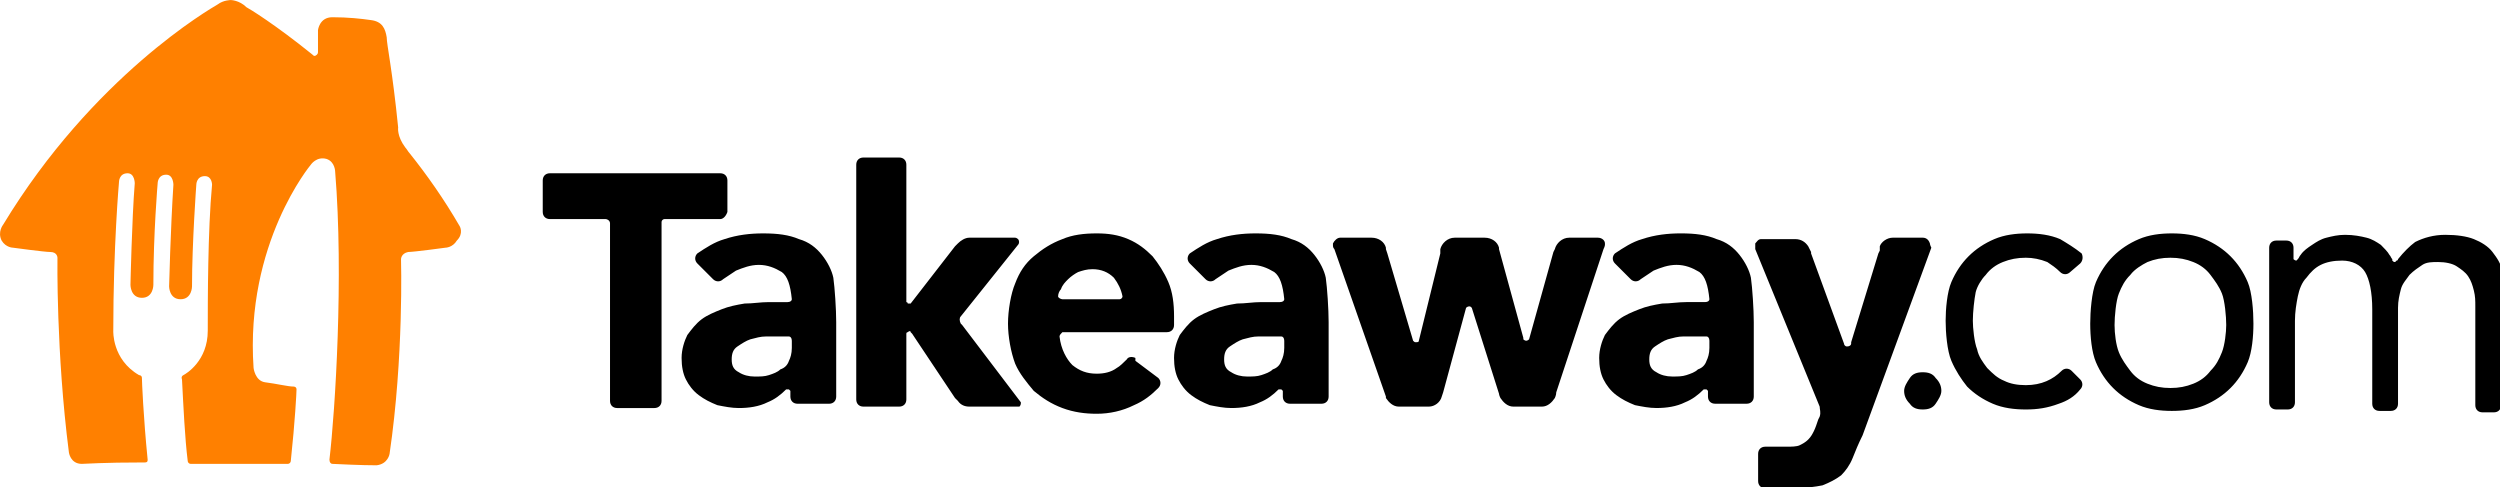
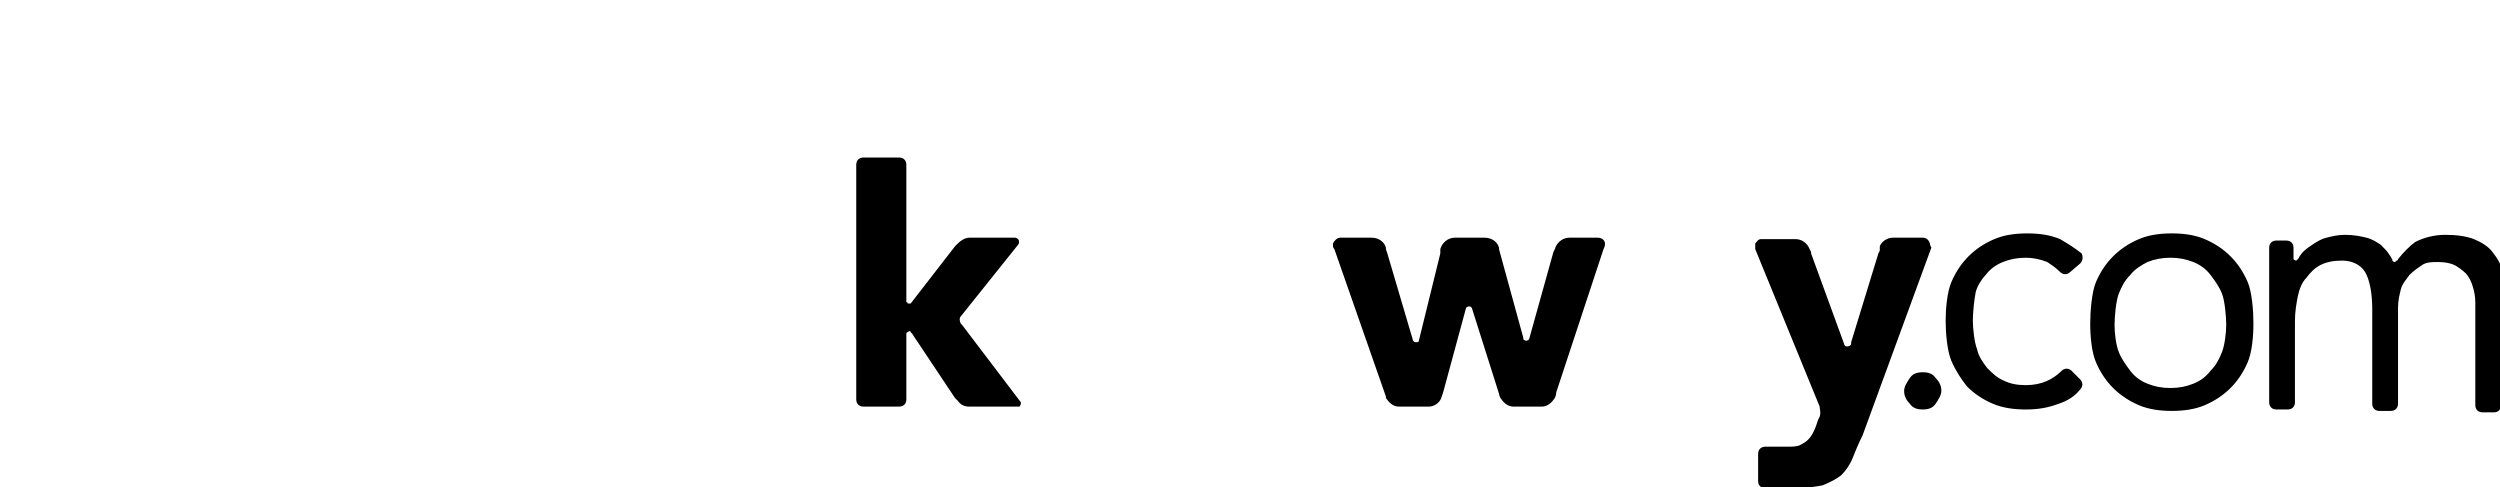
<svg xmlns="http://www.w3.org/2000/svg" xmlns:ns1="http://www.inkscape.org/namespaces/inkscape" xmlns:ns2="http://sodipodi.sourceforge.net/DTD/sodipodi-0.dtd" width="46.279mm" height="9.022mm" viewBox="0 0 46.279 9.022" version="1.1" id="svg8" ns1:version="0.92.2 (5c3e80d, 2017-08-06)" ns2:docname="Takeaway.com.svg">
  <defs id="defs2" />
  <ns2:namedview id="base" pagecolor="#ffffff" bordercolor="#666666" borderopacity="1.0" ns1:pageopacity="0.0" ns1:pageshadow="2" ns1:zoom="2.8" ns1:cx="99.173509" ns1:cy="18.386832" ns1:document-units="mm" ns1:current-layer="layer1" showgrid="false" fit-margin-top="0" fit-margin-left="0" fit-margin-right="0" fit-margin-bottom="0" ns1:window-width="1280" ns1:window-height="961" ns1:window-x="-8" ns1:window-y="-8" ns1:window-maximized="1" />
  <g ns1:label="Layer 1" ns1:groupmode="layer" id="layer1" transform="translate(-54.062,-117.58)">
    <g id="g32" transform="matrix(0.265,0,0,0.265,53.774,117.316)">
-       <path id="path12" d="M 33.2,16.8 C 32.1,14.9 30.9,13.2 29.7,11.7 29.6,11.6 29.5,11.4 29.4,11.3 28.8,10.5 28.9,9.9 28.9,9.9 28.5,5.9 28.1,4.1 28.1,3.6 28,3 27.8,2.5 27,2.4 26.3,2.3 25.4,2.2 24.3,2.2 c -0.9,0 -1,0.9 -1,0.9 v 1.5 c 0,0.1 0,0.2 -0.2,0.3 C 23,4.9 23,4.9 22.9,4.8 20.3,2.7 18.5,1.6 18.3,1.5 17.8,1 17.2,1 17.2,1 c 0,0 -0.5,0 -0.9,0.3 -0.5,0.3 -8.7,5 -15,15.4 0,0 -0.4,0.5 -0.1,1.1 0.3,0.5 0.8,0.5 0.8,0.5 0,0 2.2,0.3 2.6,0.3 0.5,0 0.5,0.4 0.5,0.4 0,0 -0.1,6.6 0.8,13.6 0,0 0.1,0.8 0.9,0.8 0.3,0 1.4,-0.1 4.4,-0.1 0.2,0 0.2,-0.1 0.2,-0.2 C 11.1,30.1 11,27.6 11,27.4 11,27.2 10.8,27.2 10.8,27.2 8.9,26.1 9,24.1 9,24.1 9,18.2 9.4,13.7 9.4,13.7 c 0,0 0,-0.6 0.6,-0.6 0.5,0 0.5,0.7 0.5,0.7 -0.2,2.5 -0.3,7.1 -0.3,7.1 0,0 0,0.9 0.8,0.9 0.8,0 0.8,-0.9 0.8,-0.9 0,-3.6 0.3,-7.1 0.3,-7.1 0,0 0,-0.6 0.6,-0.6 0.5,0 0.5,0.7 0.5,0.7 C 13,17 12.9,21 12.9,21 c 0,0 0,0.9 0.8,0.9 0.8,0 0.8,-0.9 0.8,-0.9 0,-3 0.3,-7.1 0.3,-7.1 0,0 0,-0.6 0.6,-0.6 0.5,0 0.5,0.6 0.5,0.6 -0.3,3.2 -0.3,8.1 -0.3,10.2 0,2.1 -1.5,3 -1.7,3.1 -0.2,0.1 -0.1,0.3 -0.1,0.3 0.1,1.9 0.2,4.1 0.4,5.7 0,0.1 0.1,0.2 0.2,0.2 h 6.8 c 0.1,0 0.2,-0.1 0.2,-0.2 0.3,-2.8 0.4,-4.8 0.4,-5 0,-0.2 -0.2,-0.2 -0.2,-0.2 -0.4,0 -1.2,-0.2 -2,-0.3 -0.7,-0.1 -0.8,-1 -0.8,-1 -0.6,-8.7 4,-14.2 4,-14.2 0,0 0.4,-0.6 1.1,-0.4 0.6,0.2 0.6,0.9 0.6,0.9 0.6,7.3 0,16.7 -0.4,20.1 0,0.2 0.1,0.3 0.2,0.3 2,0.1 2.9,0.1 3.1,0.1 0.8,-0.1 0.9,-0.8 0.9,-0.8 1,-6.8 0.8,-13.6 0.8,-13.6 0,0 0,-0.4 0.5,-0.5 0.4,0 2.6,-0.3 2.6,-0.3 0,0 0.5,0 0.8,-0.5 0.5,-0.5 0.2,-1 0.2,-1" class="st0" ns1:connector-curvature="0" style="fill:#ff8000" />
-       <path id="path14" d="m 51.9,15.8 v -2.2 c 0,-0.3 -0.2,-0.5 -0.5,-0.5 H 39.5 c -0.3,0 -0.5,0.2 -0.5,0.5 v 2.2 c 0,0.3 0.2,0.5 0.5,0.5 h 3.9 c 0.1,0 0.3,0.1 0.3,0.3 V 29 c 0,0.3 0.2,0.5 0.5,0.5 h 2.6 c 0.3,0 0.5,-0.2 0.5,-0.5 V 16.5 c 0,-0.1 0.1,-0.2 0.2,-0.2 h 3.9 c 0.2,0 0.4,-0.2 0.5,-0.5" ns1:connector-curvature="0" />
-       <path id="path16" d="m 58.5,18.8 c -0.4,-0.5 -0.9,-0.9 -1.6,-1.1 -0.7,-0.3 -1.5,-0.4 -2.5,-0.4 -0.9,0 -1.8,0.1 -2.7,0.4 -0.7,0.2 -1.3,0.6 -1.9,1 -0.2,0.2 -0.2,0.5 0,0.7 l 1.1,1.1 c 0.2,0.2 0.5,0.2 0.7,0 l 0.9,-0.6 c 0.5,-0.2 1,-0.4 1.6,-0.4 0.6,0 1.1,0.2 1.6,0.5 0.4,0.3 0.6,0.9 0.7,1.9 0,0.1 -0.1,0.2 -0.3,0.2 h -1.3 c -0.6,0 -1.1,0.1 -1.7,0.1 -0.6,0.1 -1.1,0.2 -1.6,0.4 -0.5,0.2 -1,0.4 -1.4,0.7 -0.4,0.3 -0.7,0.7 -1,1.1 -0.2,0.4 -0.4,1 -0.4,1.6 0,0.6 0.1,1.1 0.3,1.5 0.2,0.4 0.5,0.8 0.9,1.1 0.4,0.3 0.8,0.5 1.3,0.7 0.5,0.1 1,0.2 1.5,0.2 0.7,0 1.4,-0.1 2,-0.4 0.5,-0.2 0.9,-0.5 1.3,-0.9 h 0.2 l 0.1,0.1 v 0.4 c 0,0.3 0.2,0.5 0.5,0.5 H 59 c 0.3,0 0.5,-0.2 0.5,-0.5 v -5.2 c 0,-0.9 -0.1,-2.4 -0.2,-3.1 -0.1,-0.5 -0.4,-1.1 -0.8,-1.6 m -2.1,6.5 c 0,0.4 -0.1,0.7 -0.2,0.9 -0.1,0.3 -0.3,0.5 -0.6,0.6 -0.2,0.2 -0.5,0.3 -0.8,0.4 -0.3,0.1 -0.6,0.1 -1,0.1 -0.4,0 -0.8,-0.1 -1.1,-0.3 -0.4,-0.2 -0.5,-0.5 -0.5,-0.9 0,-0.4 0.1,-0.7 0.4,-0.9 0.3,-0.2 0.6,-0.4 0.9,-0.5 0.4,-0.1 0.7,-0.2 1.1,-0.2 h 1.6 c 0.1,0 0.2,0.1 0.2,0.3 z m 36.5,-6.5 c -0.4,-0.5 -0.9,-0.9 -1.6,-1.1 -0.7,-0.3 -1.5,-0.4 -2.5,-0.4 -0.9,0 -1.8,0.1 -2.7,0.4 -0.7,0.2 -1.3,0.6 -1.9,1 -0.2,0.2 -0.2,0.5 0,0.7 l 1.1,1.1 c 0.2,0.2 0.5,0.2 0.7,0 l 0.9,-0.6 c 0.5,-0.2 1,-0.4 1.6,-0.4 0.6,0 1.1,0.2 1.6,0.5 0.4,0.3 0.6,0.9 0.7,1.9 0,0.1 -0.1,0.2 -0.3,0.2 h -1.3 c -0.6,0 -1.1,0.1 -1.7,0.1 -0.6,0.1 -1.1,0.2 -1.6,0.4 -0.5,0.2 -1,0.4 -1.4,0.7 -0.4,0.3 -0.7,0.7 -1,1.1 -0.2,0.4 -0.4,1 -0.4,1.6 0,0.6 0.1,1.1 0.3,1.5 0.2,0.4 0.5,0.8 0.9,1.1 0.4,0.3 0.8,0.5 1.3,0.7 0.5,0.1 1,0.2 1.5,0.2 0.7,0 1.4,-0.1 2,-0.4 0.5,-0.2 0.9,-0.5 1.3,-0.9 h 0.2 l 0.1,0.1 v 0.4 c 0,0.3 0.2,0.5 0.5,0.5 h 2.2 c 0.3,0 0.5,-0.2 0.5,-0.5 v -5.2 c 0,-0.9 -0.1,-2.4 -0.2,-3.1 -0.1,-0.5 -0.4,-1.1 -0.8,-1.6 m -2.1,6.5 c 0,0.4 -0.1,0.7 -0.2,0.9 -0.1,0.3 -0.3,0.5 -0.6,0.6 -0.2,0.2 -0.5,0.3 -0.8,0.4 -0.3,0.1 -0.6,0.1 -1,0.1 -0.4,0 -0.8,-0.1 -1.1,-0.3 -0.4,-0.2 -0.5,-0.5 -0.5,-0.9 0,-0.4 0.1,-0.7 0.4,-0.9 0.3,-0.2 0.6,-0.4 0.9,-0.5 0.4,-0.1 0.7,-0.2 1.1,-0.2 h 1.6 c 0.1,0 0.2,0.1 0.2,0.3 z m 31.8,-6.5 c -0.4,-0.5 -0.9,-0.9 -1.6,-1.1 -0.7,-0.3 -1.5,-0.4 -2.5,-0.4 -0.9,0 -1.8,0.1 -2.7,0.4 -0.7,0.2 -1.3,0.6 -1.9,1 -0.2,0.2 -0.2,0.5 0,0.7 l 1.1,1.1 c 0.2,0.2 0.5,0.2 0.7,0 l 0.9,-0.6 c 0.5,-0.2 1,-0.4 1.6,-0.4 0.6,0 1.1,0.2 1.6,0.5 0.4,0.3 0.6,0.9 0.7,1.9 0,0.1 -0.1,0.2 -0.3,0.2 h -1.3 c -0.6,0 -1.1,0.1 -1.7,0.1 -0.6,0.1 -1.1,0.2 -1.6,0.4 -0.5,0.2 -1,0.4 -1.4,0.7 -0.4,0.3 -0.7,0.7 -1,1.1 -0.2,0.4 -0.4,1 -0.4,1.6 0,0.6 0.1,1.1 0.3,1.5 0.2,0.4 0.5,0.8 0.9,1.1 0.4,0.3 0.8,0.5 1.3,0.7 0.5,0.1 1,0.2 1.5,0.2 0.7,0 1.4,-0.1 2,-0.4 0.5,-0.2 0.9,-0.5 1.3,-0.9 h 0.2 l 0.1,0.1 v 0.4 c 0,0.3 0.2,0.5 0.5,0.5 h 2.2 c 0.3,0 0.5,-0.2 0.5,-0.5 v -5.2 c 0,-0.9 -0.1,-2.4 -0.2,-3.1 -0.1,-0.5 -0.4,-1.1 -0.8,-1.6 m -2.1,6.5 c 0,0.4 -0.1,0.7 -0.2,0.9 -0.1,0.3 -0.3,0.5 -0.6,0.6 -0.2,0.2 -0.5,0.3 -0.8,0.4 -0.3,0.1 -0.6,0.1 -1,0.1 -0.4,0 -0.8,-0.1 -1.1,-0.3 -0.4,-0.2 -0.5,-0.5 -0.5,-0.9 0,-0.4 0.1,-0.7 0.4,-0.9 0.3,-0.2 0.6,-0.4 0.9,-0.5 0.4,-0.1 0.7,-0.2 1.1,-0.2 h 1.6 c 0.1,0 0.2,0.1 0.2,0.3 z M 81.6,18.9 c -0.5,-0.5 -1,-0.9 -1.7,-1.2 -0.7,-0.3 -1.4,-0.4 -2.2,-0.4 -0.9,0 -1.7,0.1 -2.4,0.4 -0.8,0.3 -1.4,0.7 -2,1.2 -0.6,0.5 -1,1.1 -1.3,1.9 -0.3,0.7 -0.5,1.9 -0.5,2.8 0,0.9 0.2,2 0.5,2.8 0.3,0.7 0.8,1.3 1.3,1.9 0.6,0.5 1.2,0.9 2,1.2 0.8,0.3 1.6,0.4 2.4,0.4 0.9,0 1.8,-0.2 2.6,-0.6 0.7,-0.3 1.2,-0.7 1.7,-1.2 0.2,-0.2 0.2,-0.5 0,-0.7 L 80.4,26.2 V 26 c -0.2,-0.1 -0.5,-0.1 -0.6,0.1 -0.2,0.2 -0.5,0.5 -0.7,0.6 -0.4,0.3 -0.9,0.4 -1.4,0.4 -0.7,0 -1.2,-0.2 -1.7,-0.6 -0.4,-0.4 -0.8,-1.1 -0.9,-2 0,-0.1 0.1,-0.2 0.2,-0.3 h 7.3 c 0.3,0 0.5,-0.2 0.5,-0.5 V 23.1 C 83.1,22.2 83,21.4 82.7,20.7 82.4,20 82,19.4 81.6,18.9 m -2.3,3 h -4 c -0.1,0 -0.3,-0.1 -0.3,-0.2 0,-0.2 0.1,-0.4 0.2,-0.5 0.1,-0.3 0.3,-0.5 0.5,-0.7 0.2,-0.2 0.5,-0.4 0.7,-0.5 0.3,-0.1 0.6,-0.2 1,-0.2 0.6,0 1.1,0.2 1.5,0.6 0.3,0.4 0.5,0.8 0.6,1.3 0,0.1 -0.1,0.2 -0.2,0.2" ns1:connector-curvature="0" />
      <path id="path18" d="m 68.3,23.7 -0.1,-0.1 c -0.1,-0.2 -0.1,-0.4 0,-0.5 l 4,-5 c 0.1,-0.1 0.1,-0.3 0,-0.4 0,0 -0.1,-0.1 -0.2,-0.1 h -3.2 c -0.3,0 -0.6,0.2 -0.8,0.4 l -0.2,0.2 -3.1,4 h -0.2 c 0,0 0,-0.1 -0.1,-0.1 V 12.5 C 64.4,12.2 64.2,12 63.9,12 h -2.5 c -0.3,0 -0.5,0.2 -0.5,0.5 v 16.4 c 0,0.3 0.2,0.5 0.5,0.5 h 2.5 c 0.3,0 0.5,-0.2 0.5,-0.5 v -4.6 c 0,0 0,-0.1 0.1,-0.1 0.1,-0.1 0.2,-0.1 0.2,0 l 0.1,0.1 3,4.5 0.2,0.2 c 0.2,0.3 0.5,0.4 0.8,0.4 h 3.5 c 0.1,-0.1 0.1,-0.2 0.1,-0.3 z m 44.8,-5.3 c 0.1,-0.2 0.1,-0.3 0.1,-0.3 V 18 c 0,-0.2 -0.2,-0.4 -0.5,-0.4 h -2 c -0.5,0 -0.9,0.4 -1,0.8 l -0.1,0.2 -1.7,6.1 c 0,0 -0.1,0.1 -0.2,0.1 -0.1,0 -0.2,-0.1 -0.2,-0.1 v -0.1 l -1.7,-6.2 v -0.1 c -0.1,-0.4 -0.5,-0.7 -1,-0.7 h -2.1 c -0.5,0 -0.9,0.4 -1,0.8 v 0.3 l -1.5,6.1 c 0,0.1 -0.1,0.1 -0.2,0.1 -0.1,0 -0.1,0 -0.2,-0.1 L 98,18.7 97.9,18.4 v -0.1 c -0.1,-0.4 -0.5,-0.7 -1,-0.7 h -2.2 c -0.2,0 -0.4,0.2 -0.5,0.4 v 0.1 c 0,0.1 0,0.2 0.1,0.3 l 3.6,10.3 v 0.1 c 0.2,0.3 0.5,0.6 0.9,0.6 h 2.1 c 0.4,0 0.8,-0.3 0.9,-0.7 l 0.1,-0.3 1.6,-5.9 c 0,0 0.1,-0.1 0.2,-0.1 0.1,0 0.1,0 0.2,0.1 l 1.9,6 c 0,0.1 0.1,0.3 0.1,0.3 0.2,0.3 0.5,0.6 0.9,0.6 h 2 c 0.4,0 0.7,-0.3 0.9,-0.6 0,0 0.1,-0.2 0.1,-0.4 l 3.3,-10 M 135.9,18 c 0,-0.1 0,-0.1 0,0 -0.1,-0.3 -0.3,-0.4 -0.5,-0.4 h -2.1 c -0.4,0 -0.8,0.3 -0.9,0.6 v 0.3 l -0.1,0.2 -1.9,6.2 V 25 c 0,0.1 -0.1,0.2 -0.3,0.2 -0.1,0 -0.2,-0.1 -0.2,-0.2 l -2.3,-6.3 v -0.1 l -0.2,-0.4 c -0.2,-0.3 -0.5,-0.5 -0.9,-0.5 h -2.4 c -0.2,0 -0.3,0.2 -0.4,0.3 v 0.4 l 4.5,11 c 0,0.2 0.1,0.4 0,0.7 l -0.1,0.2 c -0.1,0.3 -0.2,0.6 -0.3,0.8 -0.1,0.2 -0.2,0.4 -0.4,0.6 -0.2,0.2 -0.4,0.3 -0.6,0.4 -0.2,0.1 -0.6,0.1 -0.9,0.1 h -1.5 c -0.3,0 -0.5,0.2 -0.5,0.5 v 1.9 c 0,0.3 0.2,0.5 0.5,0.5 h 2 c 0.8,0 1.5,-0.1 2,-0.2 0.5,-0.2 0.9,-0.4 1.3,-0.7 0.3,-0.3 0.6,-0.7 0.8,-1.2 0.2,-0.5 0.4,-1 0.7,-1.6 L 136,18.3 C 135.9,18.1 135.9,18 135.9,18 m -0.5,9 c -0.4,0 -0.7,0.1 -0.9,0.4 -0.2,0.3 -0.4,0.6 -0.4,0.9 0,0.3 0.1,0.6 0.4,0.9 0.2,0.3 0.5,0.4 0.9,0.4 0.4,0 0.7,-0.1 0.9,-0.4 0.2,-0.3 0.4,-0.6 0.4,-0.9 0,-0.3 -0.1,-0.6 -0.4,-0.9 -0.2,-0.3 -0.5,-0.4 -0.9,-0.4 m 21.5,-8.1 c -0.5,-0.5 -1.1,-0.9 -1.8,-1.2 -0.7,-0.3 -1.5,-0.4 -2.3,-0.4 -0.8,0 -1.6,0.1 -2.3,0.4 -0.7,0.3 -1.3,0.7 -1.8,1.2 -0.5,0.5 -0.9,1.1 -1.2,1.8 -0.3,0.7 -0.4,2.1 -0.4,2.9 0,0.9 0.1,2 0.4,2.7 0.3,0.7 0.7,1.3 1.2,1.8 0.5,0.5 1.1,0.9 1.8,1.2 0.7,0.3 1.5,0.4 2.3,0.4 0.8,0 1.6,-0.1 2.3,-0.4 0.7,-0.3 1.3,-0.7 1.8,-1.2 0.5,-0.5 0.9,-1.1 1.2,-1.8 0.3,-0.7 0.4,-1.8 0.4,-2.7 0,-0.9 -0.1,-2.2 -0.4,-2.9 -0.3,-0.7 -0.7,-1.3 -1.2,-1.8 m -0.6,6.7 c -0.2,0.5 -0.4,0.9 -0.8,1.3 -0.3,0.4 -0.7,0.7 -1.2,0.9 -0.5,0.2 -1,0.3 -1.6,0.3 -0.6,0 -1.1,-0.1 -1.6,-0.3 -0.5,-0.2 -0.9,-0.5 -1.2,-0.9 -0.3,-0.4 -0.6,-0.8 -0.8,-1.3 -0.2,-0.5 -0.3,-1.3 -0.3,-1.9 0,-0.6 0.1,-1.7 0.3,-2.2 0.2,-0.5 0.4,-0.9 0.8,-1.3 0.3,-0.4 0.8,-0.7 1.2,-0.9 0.5,-0.2 1,-0.3 1.6,-0.3 0.6,0 1.1,0.1 1.6,0.3 0.5,0.2 0.9,0.5 1.2,0.9 0.3,0.4 0.6,0.8 0.8,1.3 0.2,0.5 0.3,1.6 0.3,2.2 0,0.5 -0.1,1.4 -0.3,1.9 m -16.5,-5.4 c 0.3,-0.4 0.7,-0.7 1.2,-0.9 0.5,-0.2 1,-0.3 1.6,-0.3 0.5,0 1,0.1 1.5,0.3 0.3,0.2 0.6,0.4 0.9,0.7 0.2,0.2 0.5,0.2 0.7,0 l 0.7,-0.6 c 0.2,-0.2 0.2,-0.5 0.1,-0.7 -0.5,-0.4 -1,-0.7 -1.5,-1 -0.7,-0.3 -1.5,-0.4 -2.3,-0.4 -0.8,0 -1.6,0.1 -2.3,0.4 -0.7,0.3 -1.3,0.7 -1.8,1.2 -0.5,0.5 -0.9,1.1 -1.2,1.8 -0.3,0.7 -0.4,1.9 -0.4,2.7 0,0.8 0.1,2.1 0.4,2.8 0.3,0.7 0.7,1.3 1.1,1.8 0.5,0.5 1.1,0.9 1.8,1.2 0.7,0.3 1.5,0.4 2.3,0.4 0.8,0 1.5,-0.1 2.3,-0.4 0.6,-0.2 1.1,-0.5 1.5,-1 0.2,-0.2 0.2,-0.5 0,-0.7 l -0.6,-0.6 c -0.2,-0.2 -0.5,-0.2 -0.7,0 -0.6,0.6 -1.4,1 -2.5,1 -0.6,0 -1.1,-0.1 -1.5,-0.3 -0.5,-0.2 -0.8,-0.5 -1.2,-0.9 -0.3,-0.4 -0.6,-0.8 -0.7,-1.3 -0.2,-0.5 -0.3,-1.5 -0.3,-2 0,-0.6 0.1,-1.5 0.2,-2 0.1,-0.4 0.4,-0.9 0.7,-1.2 M 175.9,20 c -0.1,-0.6 -0.4,-1 -0.7,-1.4 -0.3,-0.4 -0.8,-0.7 -1.3,-0.9 -0.5,-0.2 -1.2,-0.3 -2,-0.3 -0.8,0 -1.5,0.2 -2.1,0.5 -0.4,0.3 -0.8,0.7 -1.2,1.2 0,0 0,0.1 -0.1,0.1 l -0.1,0.1 c -0.1,0 -0.1,0 -0.2,-0.1 v -0.1 c -0.1,-0.1 -0.1,-0.2 -0.2,-0.3 -0.1,-0.2 -0.4,-0.5 -0.6,-0.7 -0.3,-0.2 -0.6,-0.4 -1,-0.5 -0.4,-0.1 -0.9,-0.2 -1.5,-0.2 -0.5,0 -0.9,0.1 -1.3,0.2 -0.4,0.1 -0.7,0.3 -1,0.5 -0.3,0.2 -0.6,0.4 -0.8,0.7 -0.1,0.1 -0.1,0.2 -0.2,0.3 l -0.1,0.1 c -0.1,0 -0.2,-0.1 -0.2,-0.1 v -0.8 c 0,-0.3 -0.2,-0.5 -0.5,-0.5 h -0.7 c -0.3,0 -0.5,0.2 -0.5,0.5 v 10.8 c 0,0.3 0.2,0.5 0.5,0.5 h 0.8 c 0.3,0 0.5,-0.2 0.5,-0.5 v -5.7 c 0,-0.6 0.1,-1.2 0.2,-1.7 0.1,-0.5 0.3,-1 0.6,-1.3 0.3,-0.4 0.6,-0.7 1,-0.9 0.4,-0.2 0.9,-0.3 1.5,-0.3 0.7,0 1.3,0.3 1.6,0.8 0.3,0.5 0.5,1.4 0.5,2.6 v 6.6 c 0,0.3 0.2,0.5 0.5,0.5 h 0.8 c 0.3,0 0.5,-0.2 0.5,-0.5 v -6.7 c 0,-0.5 0.1,-0.9 0.2,-1.3 0.1,-0.4 0.4,-0.7 0.6,-1 0.3,-0.3 0.6,-0.5 0.9,-0.7 0.3,-0.2 0.7,-0.2 1.1,-0.2 0.5,0 1,0.1 1.3,0.3 0.3,0.2 0.6,0.4 0.8,0.7 0.2,0.3 0.3,0.6 0.4,1 0.1,0.4 0.1,0.7 0.1,1.1 v 6.9 c 0,0.3 0.2,0.5 0.5,0.5 h 0.8 c 0.3,0 0.5,-0.2 0.5,-0.5 v -7 c 0.3,-1.1 0.2,-1.8 0.1,-2.3" ns1:connector-curvature="0" />
    </g>
  </g>
  <style id="style10">.st0{fill:#ff8000}</style>
</svg>